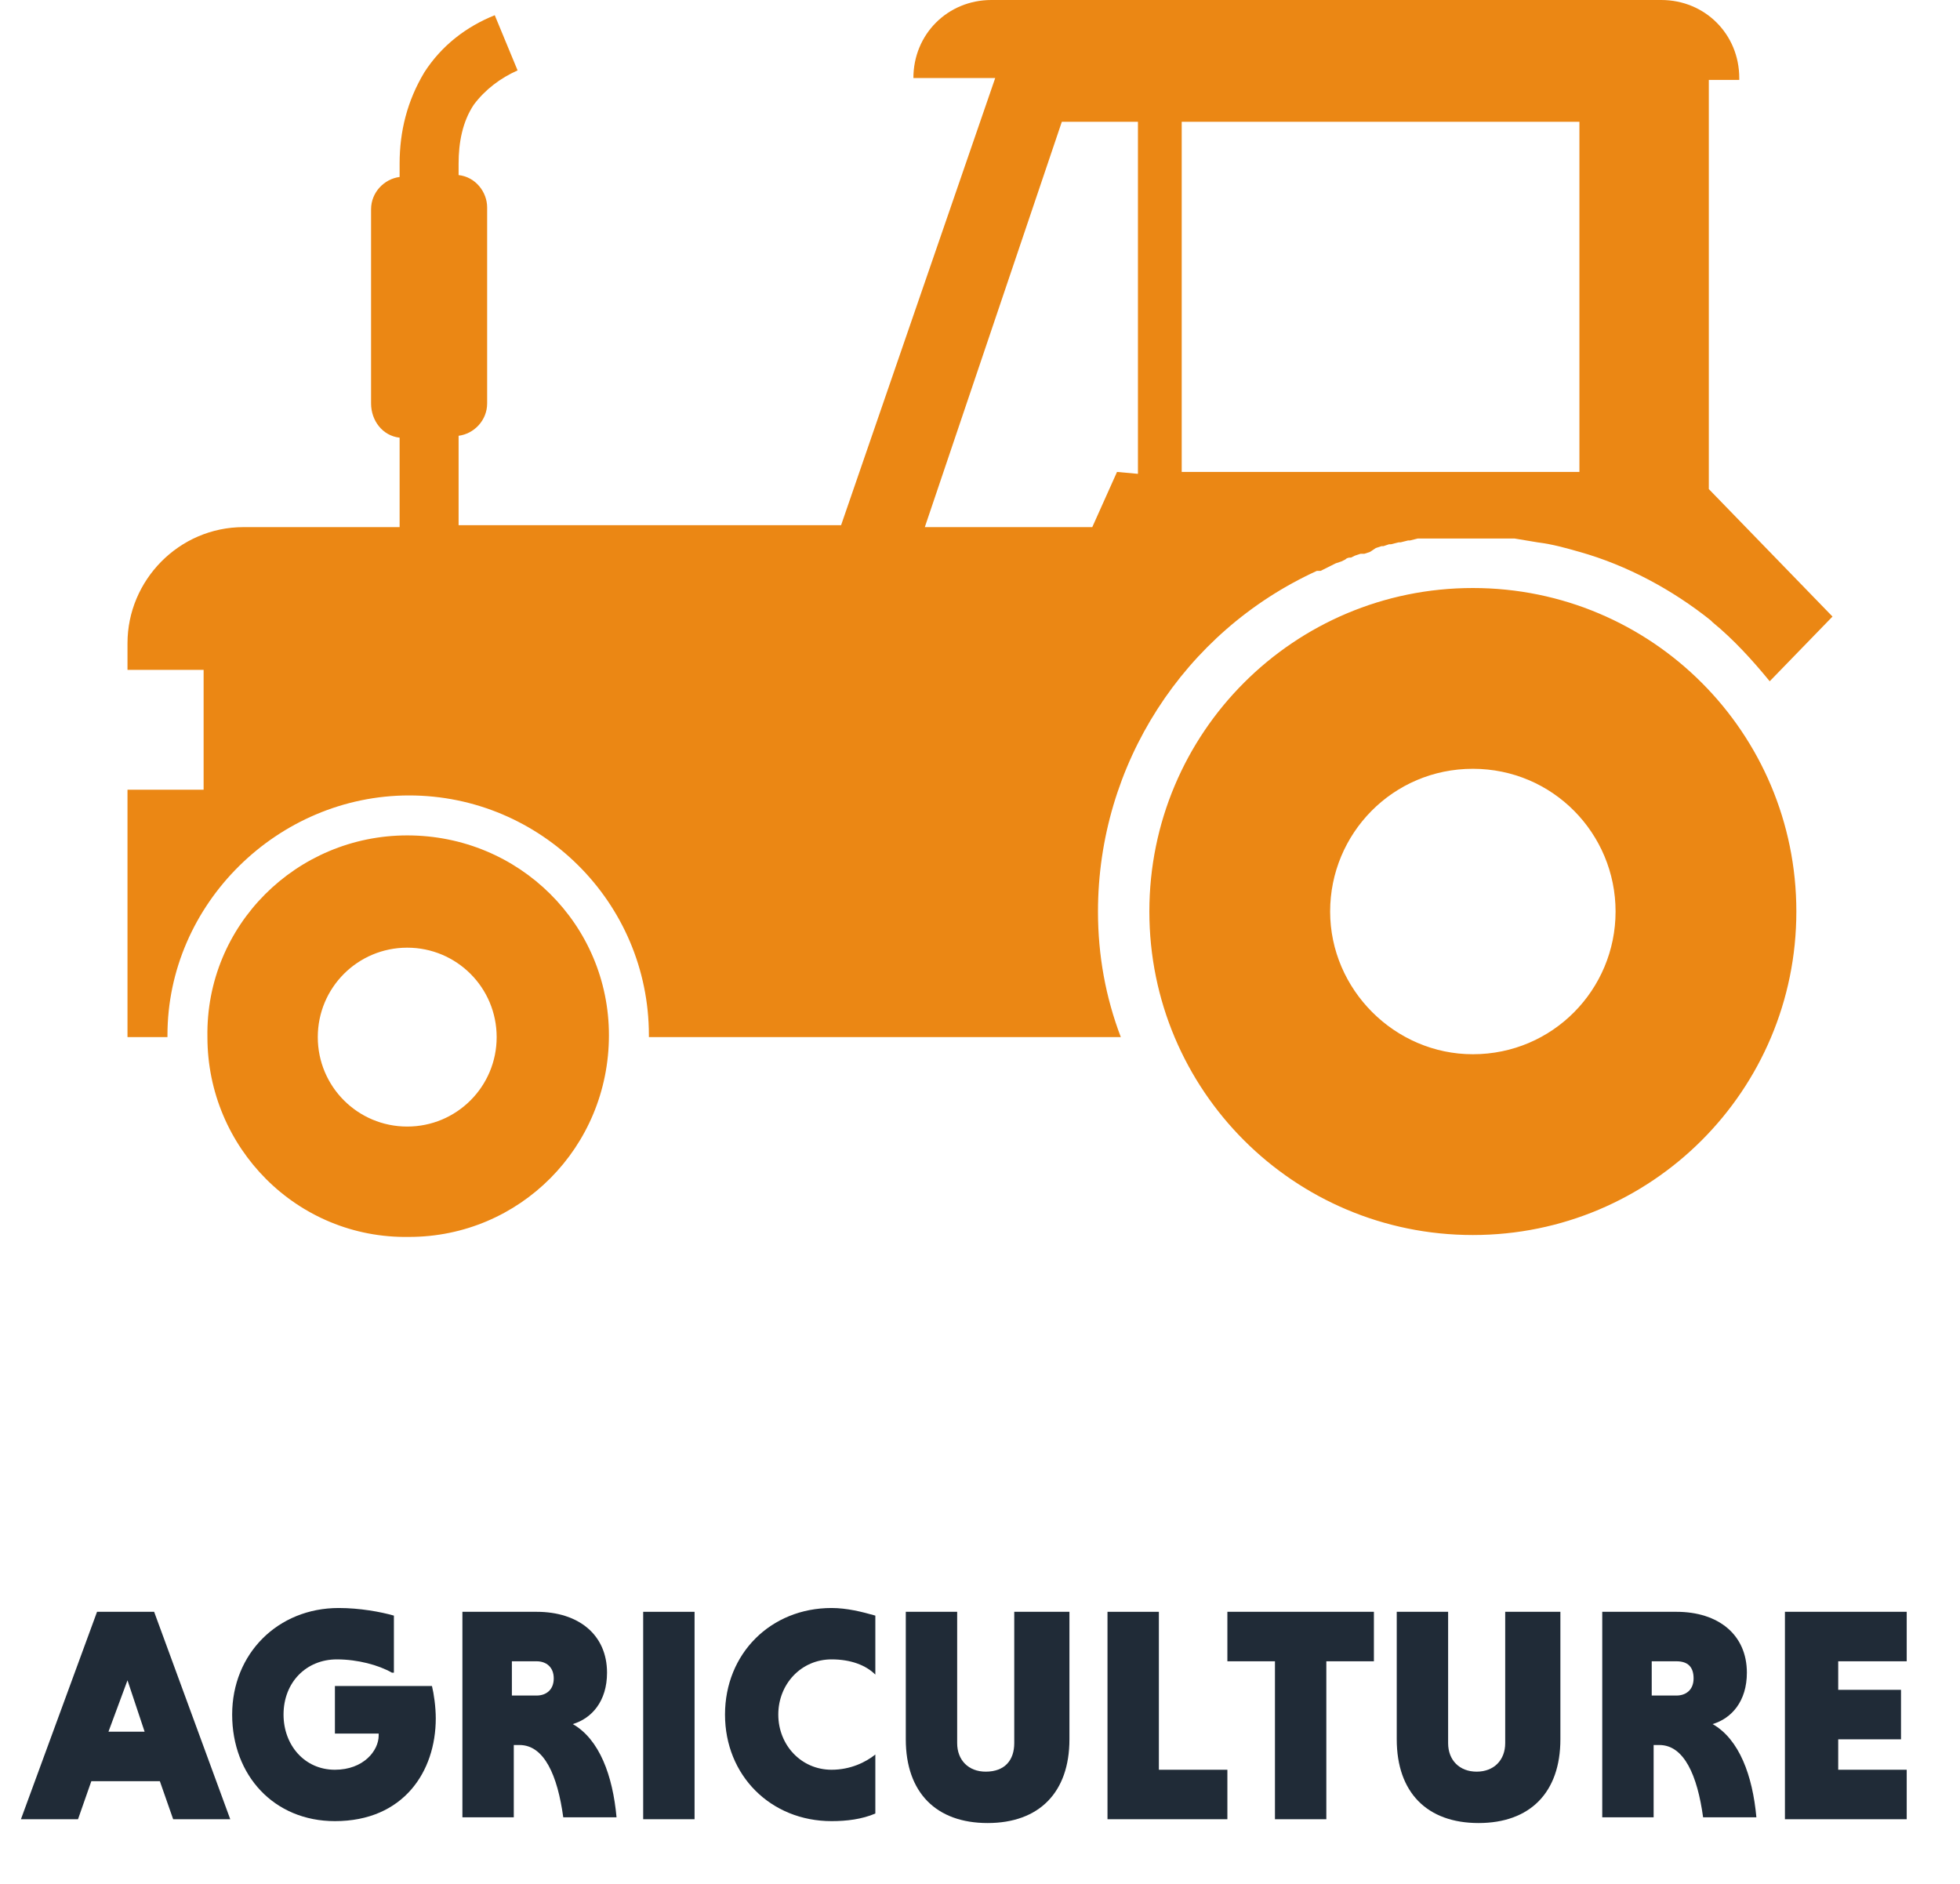
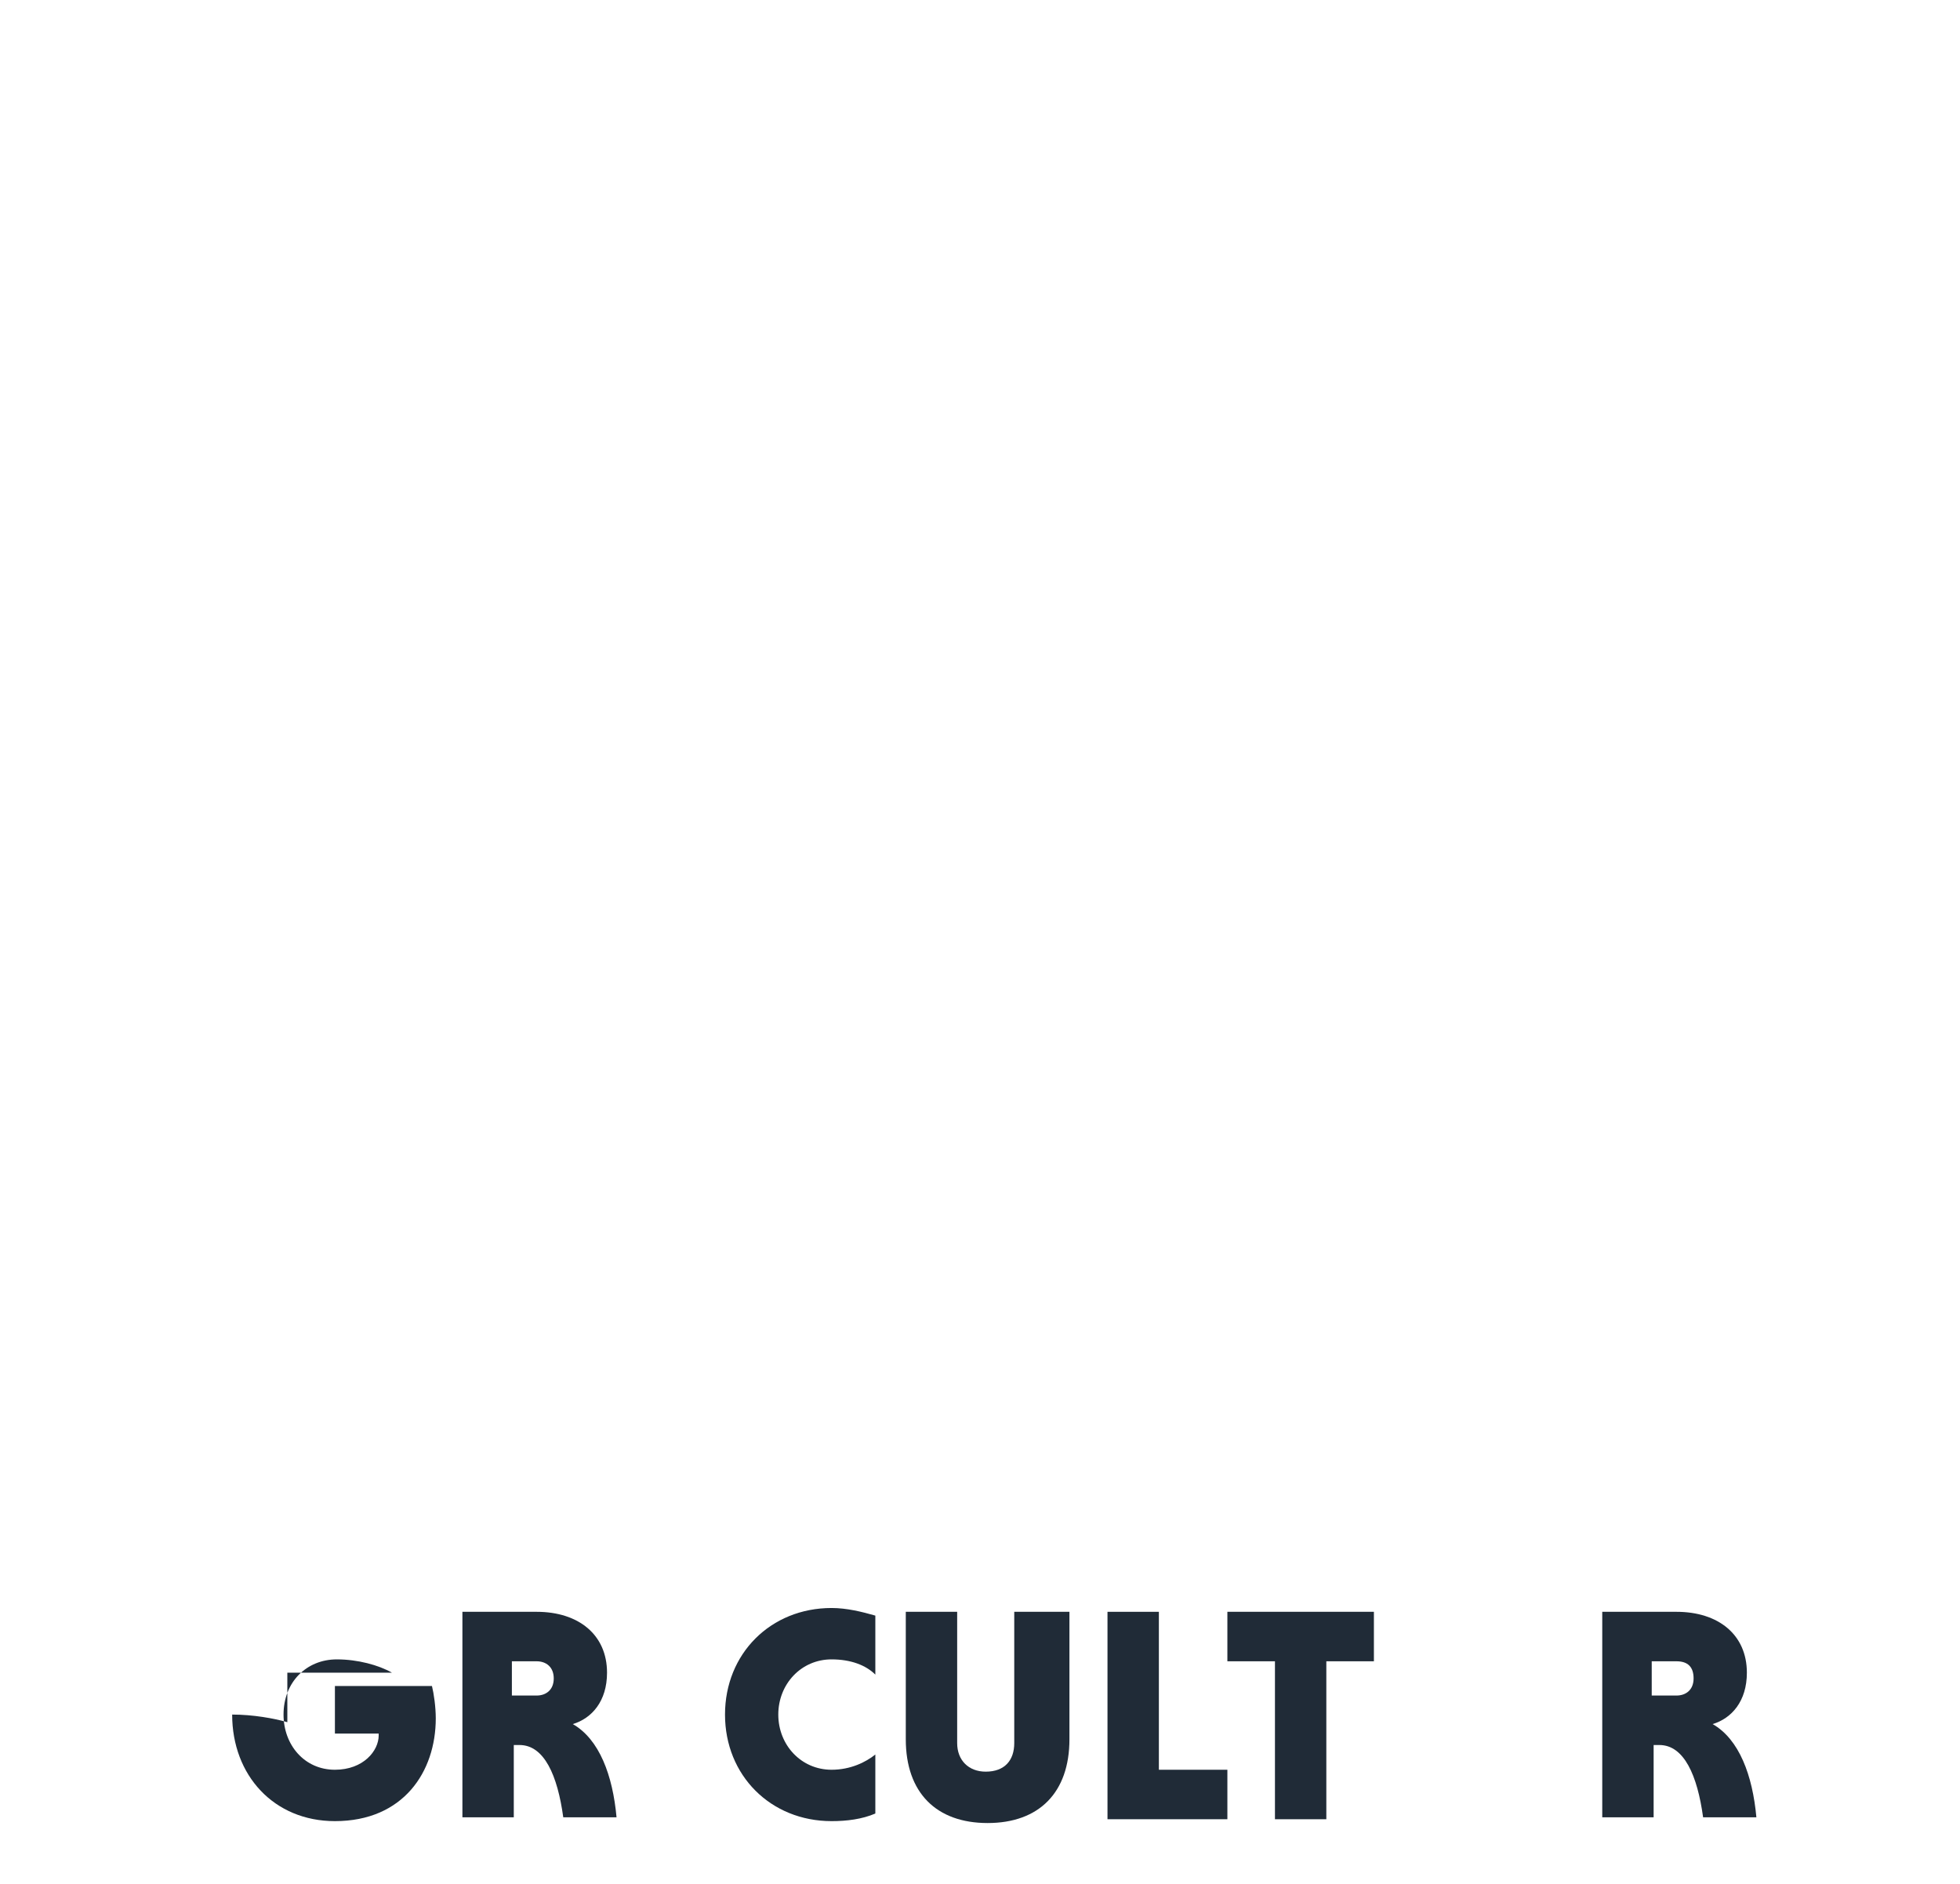
<svg xmlns="http://www.w3.org/2000/svg" version="1.1" id="Camada_1" x="0px" y="0px" viewBox="0 0 103 99" style="enable-background:new 0 0 103 99;" xml:space="preserve">
  <style type="text/css">
	.st0{fill-rule:evenodd;clip-rule:evenodd;fill:#EB8714;}
	.st1{fill:#202B37;}
</style>
-   <path class="st0" d="M12.8,27.7H21V23c-0.9-0.1-1.5-0.9-1.5-1.8V11c0-0.9,0.7-1.6,1.5-1.7V8.6c0-1.7,0.4-3.3,1.3-4.8  c0.9-1.4,2.2-2.4,3.7-3l1.2,2.9c-0.9,0.4-1.7,1-2.3,1.8c-0.6,0.9-0.8,2-0.8,3.1l0,0v0.6c0.9,0.1,1.5,0.9,1.5,1.7v10.3  c0,0.9-0.7,1.6-1.5,1.7v4.7h20.1l8.1-23.5H48V4.1l0,0C48,1.8,49.8,0,52.1,0h35.2c2.3,0,4.1,1.8,4.1,4.1l0,0v0.1h-1.6  c0,0.1,0,0.1,0,0.2v21.3l6.5,6.7L93,35.8l0,0c-0.9-1.1-1.9-2.2-3-3.1l-0.1-0.1l0,0c-2-1.6-4.4-2.9-6.9-3.6l0,0  c-0.7-0.2-1.4-0.4-2.2-0.5l0,0l-1.2-0.2l0,0h-0.2h-0.1H79h-2h-0.5l0,0H76l0,0h-0.5l0,0l-0.5,0l0,0l-0.5,0l0,0l-0.4,0.1h-0.1  l-0.4,0.1h-0.1l-0.4,0.1h-0.1l-0.3,0.1h-0.1l-0.3,0.1L72,29l-0.3,0.1h-0.2l-0.3,0.1L71,29.3c-0.1,0-0.2,0-0.3,0.1l-0.2,0.1l-0.3,0.1  l-0.2,0.1l-0.2,0.1l-0.2,0.1l-0.2,0.1L69.2,30c-7,3.2-11.5,10.2-11.5,17.9c0,2.3,0.4,4.5,1.2,6.6H34.1v-0.1c0-7-5.7-12.6-12.6-12.6  S8.8,47.5,8.8,54.4v0.1H6.7v-13h4v-6.3h-4v-1.4C6.7,30.5,9.4,27.7,12.8,27.7z M62.1,6.4v18.4H83V6.4H62.1z M59.8,24.9V6.4h-4  l-7.2,21.3h8.8l1.3-2.9L59.8,24.9z M77.4,30.9c-9.4,0-17,7.6-17,17s7.6,17,17,17s17-7.6,17-17S86.8,30.9,77.4,30.9z M77.4,40.4  c-4.2,0-7.5,3.4-7.5,7.5s3.4,7.5,7.5,7.5c4.2,0,7.5-3.4,7.5-7.5C84.9,43.8,81.6,40.4,77.4,40.4C77.4,40.4,77.4,40.4,77.4,40.4z   M21.4,43.9c-5.8,0-10.6,4.7-10.5,10.6c0,5.8,4.7,10.6,10.6,10.5C27.3,65,32,60.3,32,54.4C32,48.6,27.3,43.9,21.4,43.9  C21.5,43.9,21.5,43.9,21.4,43.9L21.4,43.9z M21.4,49.8c-2.6,0-4.7,2.1-4.7,4.7c0,2.6,2.1,4.7,4.7,4.7c2.6,0,4.7-2.1,4.7-4.7  c0,0,0,0,0,0C26.1,51.9,24,49.8,21.4,49.8L21.4,49.8z" />
  <g>
-     <path class="st1" d="M8.4,93.6H4.8l-0.7,2h-3l4-10.9h3l4,10.9h-3L8.4,93.6z M5.7,91h1.9l-0.9-2.7L5.7,91z" />
-     <path class="st1" d="M20.6,87.9c-0.7-0.4-1.8-0.7-2.9-0.7c-1.6,0-2.8,1.2-2.8,2.9c0,1.6,1.1,2.9,2.7,2.9c1.5,0,2.3-1,2.3-1.8v-0.1   h-2.3v-2.5h5.1c0.1,0.4,0.2,1.1,0.2,1.7c0,2.8-1.7,5.4-5.3,5.4c-3.2,0-5.4-2.4-5.4-5.6c0-3.2,2.4-5.6,5.6-5.6   c1.1,0,2.2,0.2,2.9,0.4V87.9z" />
+     <path class="st1" d="M20.6,87.9c-0.7-0.4-1.8-0.7-2.9-0.7c-1.6,0-2.8,1.2-2.8,2.9c0,1.6,1.1,2.9,2.7,2.9c1.5,0,2.3-1,2.3-1.8v-0.1   h-2.3v-2.5h5.1c0.1,0.4,0.2,1.1,0.2,1.7c0,2.8-1.7,5.4-5.3,5.4c-3.2,0-5.4-2.4-5.4-5.6c1.1,0,2.2,0.2,2.9,0.4V87.9z" />
    <path class="st1" d="M24.2,84.7h4c2.2,0,3.7,1.2,3.7,3.2c0,1.5-0.8,2.4-1.8,2.7c1.4,0.8,2.1,2.7,2.3,4.9h-2.8   c-0.3-2.2-1-3.8-2.3-3.8h-0.3v3.8h-2.7V84.7z M28.2,87.3h-1.3v1.8h1.3c0.5,0,0.9-0.3,0.9-0.9S28.7,87.3,28.2,87.3z" />
-     <path class="st1" d="M33.8,84.7h2.7v10.9h-2.7V84.7z" />
    <path class="st1" d="M46,95.3c-0.7,0.3-1.5,0.4-2.3,0.4c-3.2,0-5.6-2.4-5.6-5.6c0-3.2,2.4-5.6,5.6-5.6c0.8,0,1.6,0.2,2.3,0.4v3.1   c-0.5-0.5-1.3-0.8-2.3-0.8c-1.6,0-2.8,1.3-2.8,2.9c0,1.6,1.2,2.9,2.8,2.9c1,0,1.8-0.4,2.3-0.8V95.3z" />
    <path class="st1" d="M56.2,84.7v6.7c0,2.8-1.6,4.4-4.3,4.4s-4.3-1.6-4.3-4.4v-6.7h2.7v6.9c0,0.9,0.6,1.5,1.5,1.5   c1,0,1.5-0.6,1.5-1.5v-6.9H56.2z" />
    <path class="st1" d="M58.2,95.6V84.7h2.7v8.3h3.6v2.6H58.2z" />
    <path class="st1" d="M67,87.3h-2.5v-2.6h7.7v2.6h-2.5v8.3H67V87.3z" />
-     <path class="st1" d="M82,84.7v6.7c0,2.8-1.6,4.4-4.3,4.4s-4.3-1.6-4.3-4.4v-6.7h2.7v6.9c0,0.9,0.6,1.5,1.5,1.5s1.5-0.6,1.5-1.5   v-6.9H82z" />
    <path class="st1" d="M84.1,84.7h4c2.2,0,3.7,1.2,3.7,3.2c0,1.5-0.8,2.4-1.8,2.7c1.4,0.8,2.1,2.7,2.3,4.9h-2.8   c-0.3-2.2-1-3.8-2.3-3.8h-0.3v3.8h-2.7V84.7z M88.1,87.3h-1.3v1.8h1.3c0.5,0,0.9-0.3,0.9-0.9S88.7,87.3,88.1,87.3z" />
-     <path class="st1" d="M93.8,95.6V84.7h6.4v2.6h-3.6v1.5h3.3v2.6h-3.3v1.6h3.6v2.6H93.8z" />
  </g>
</svg>